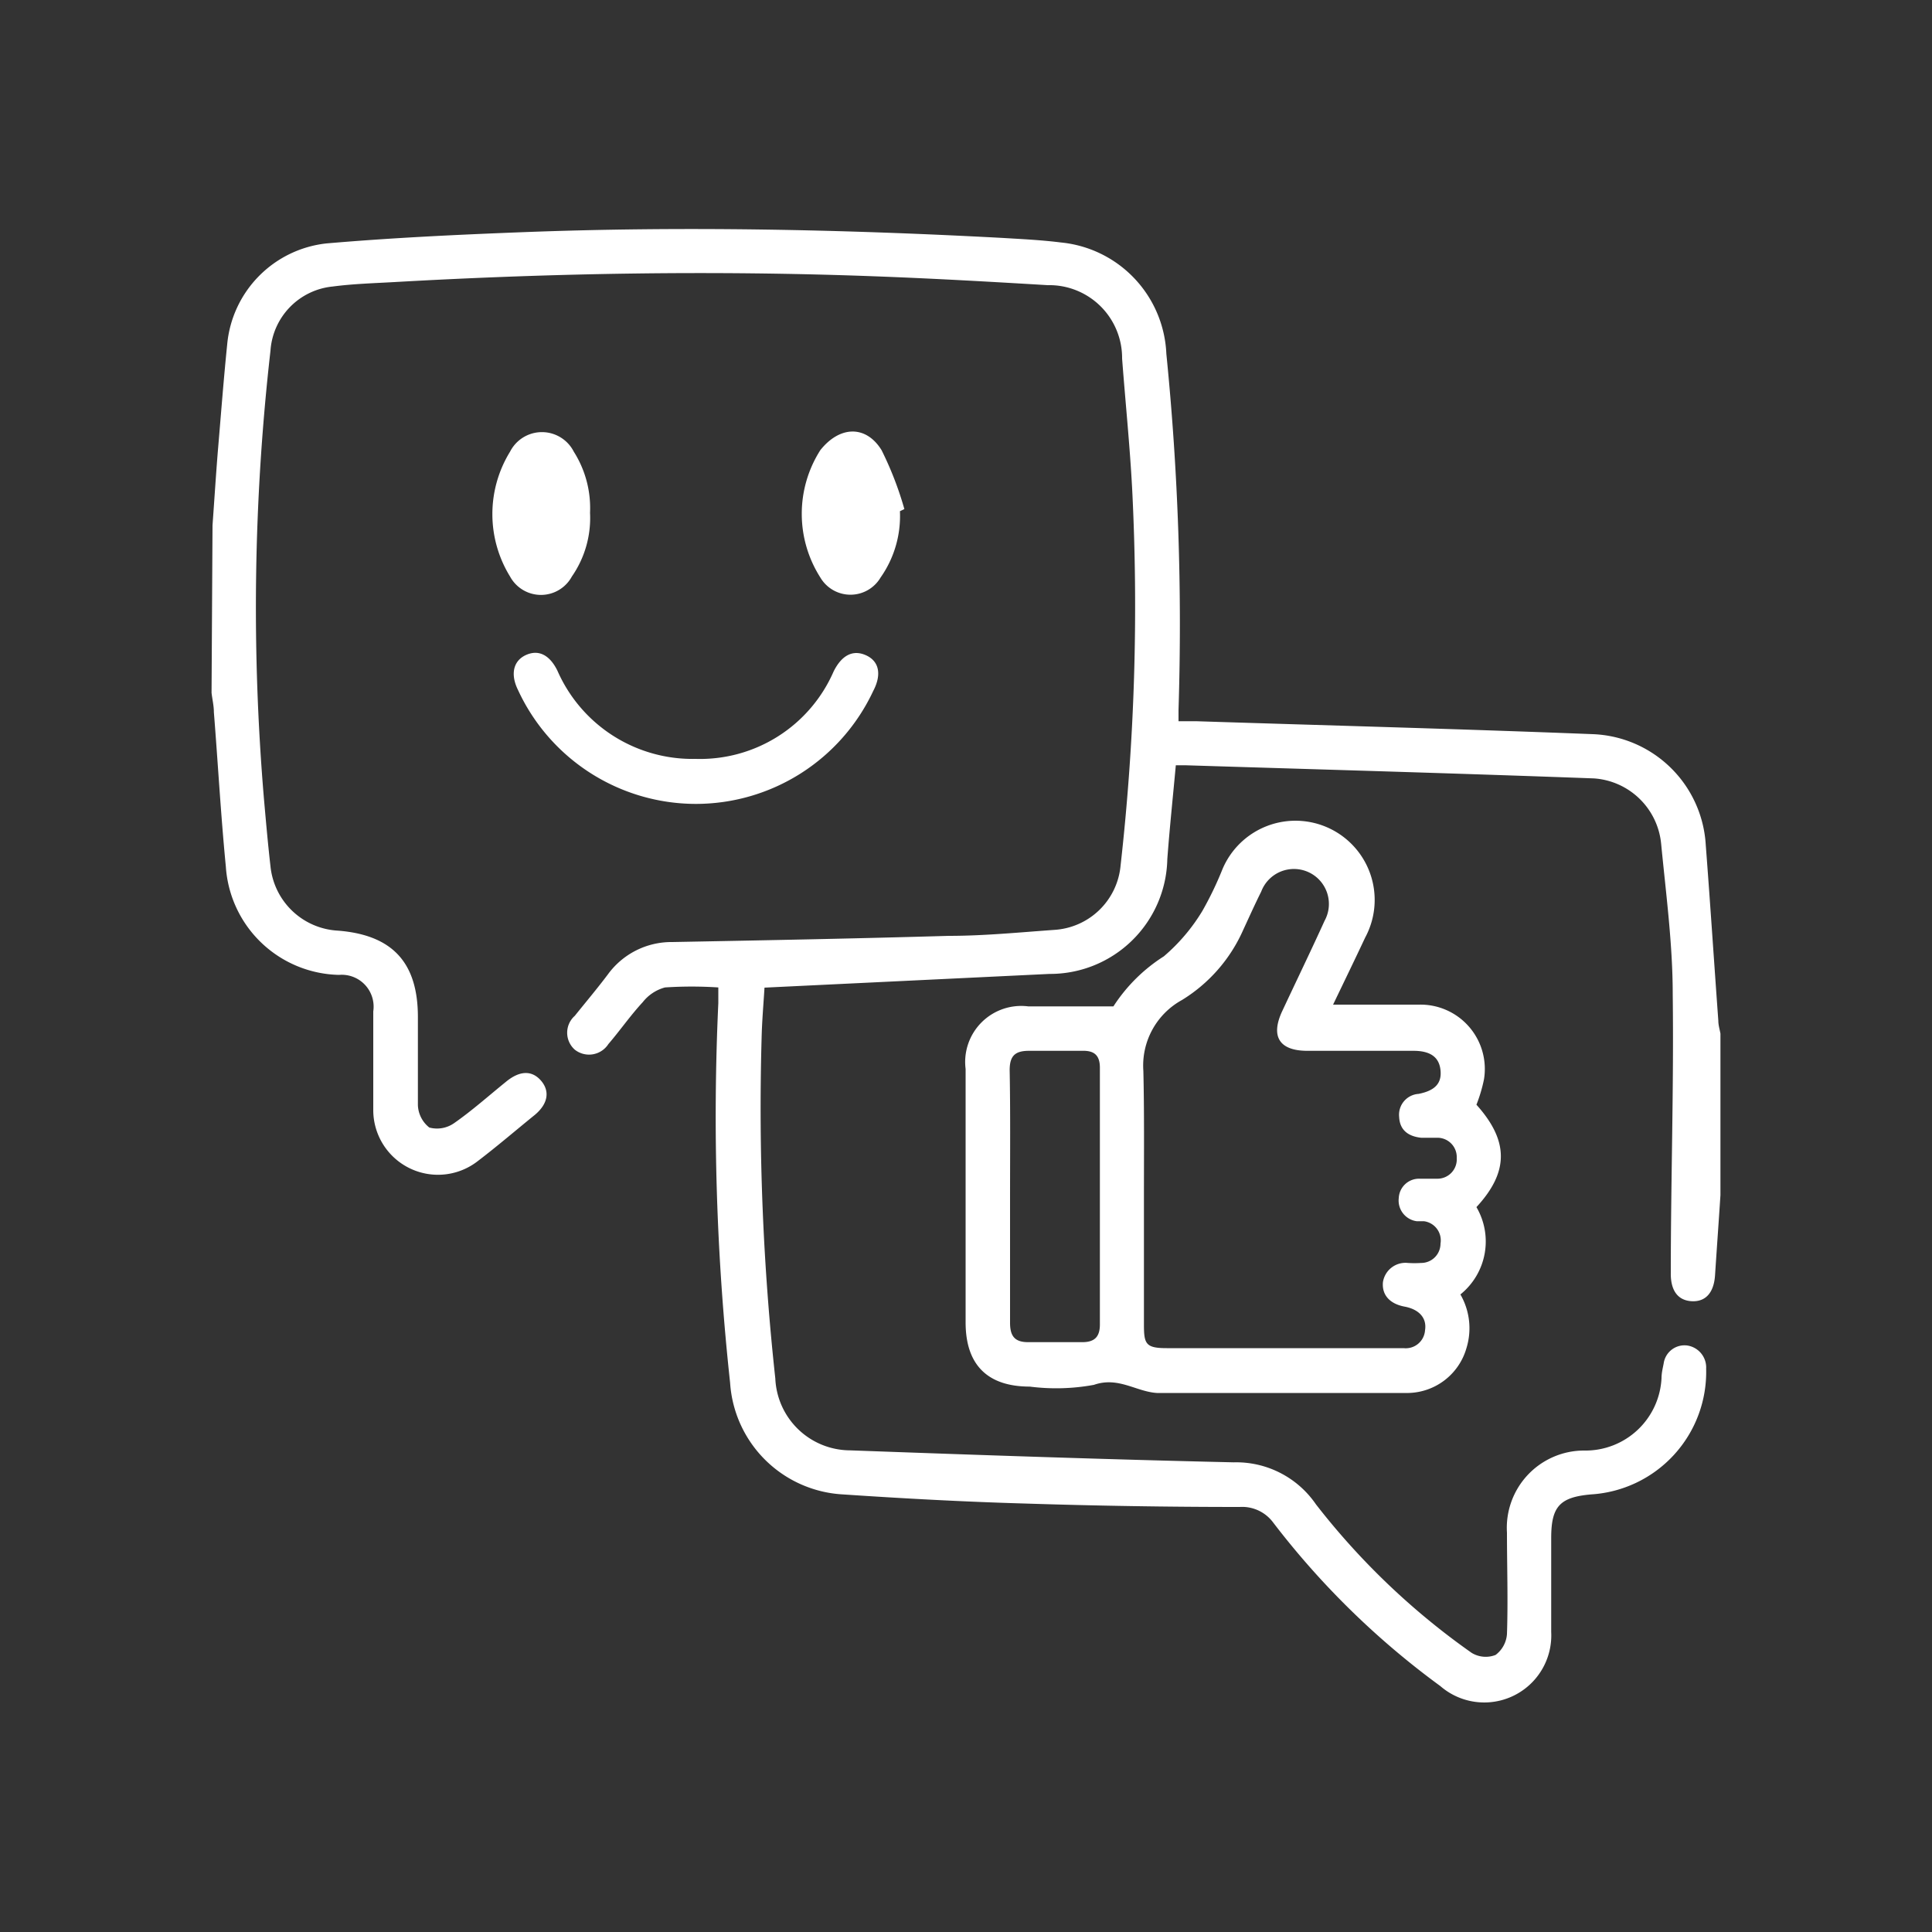
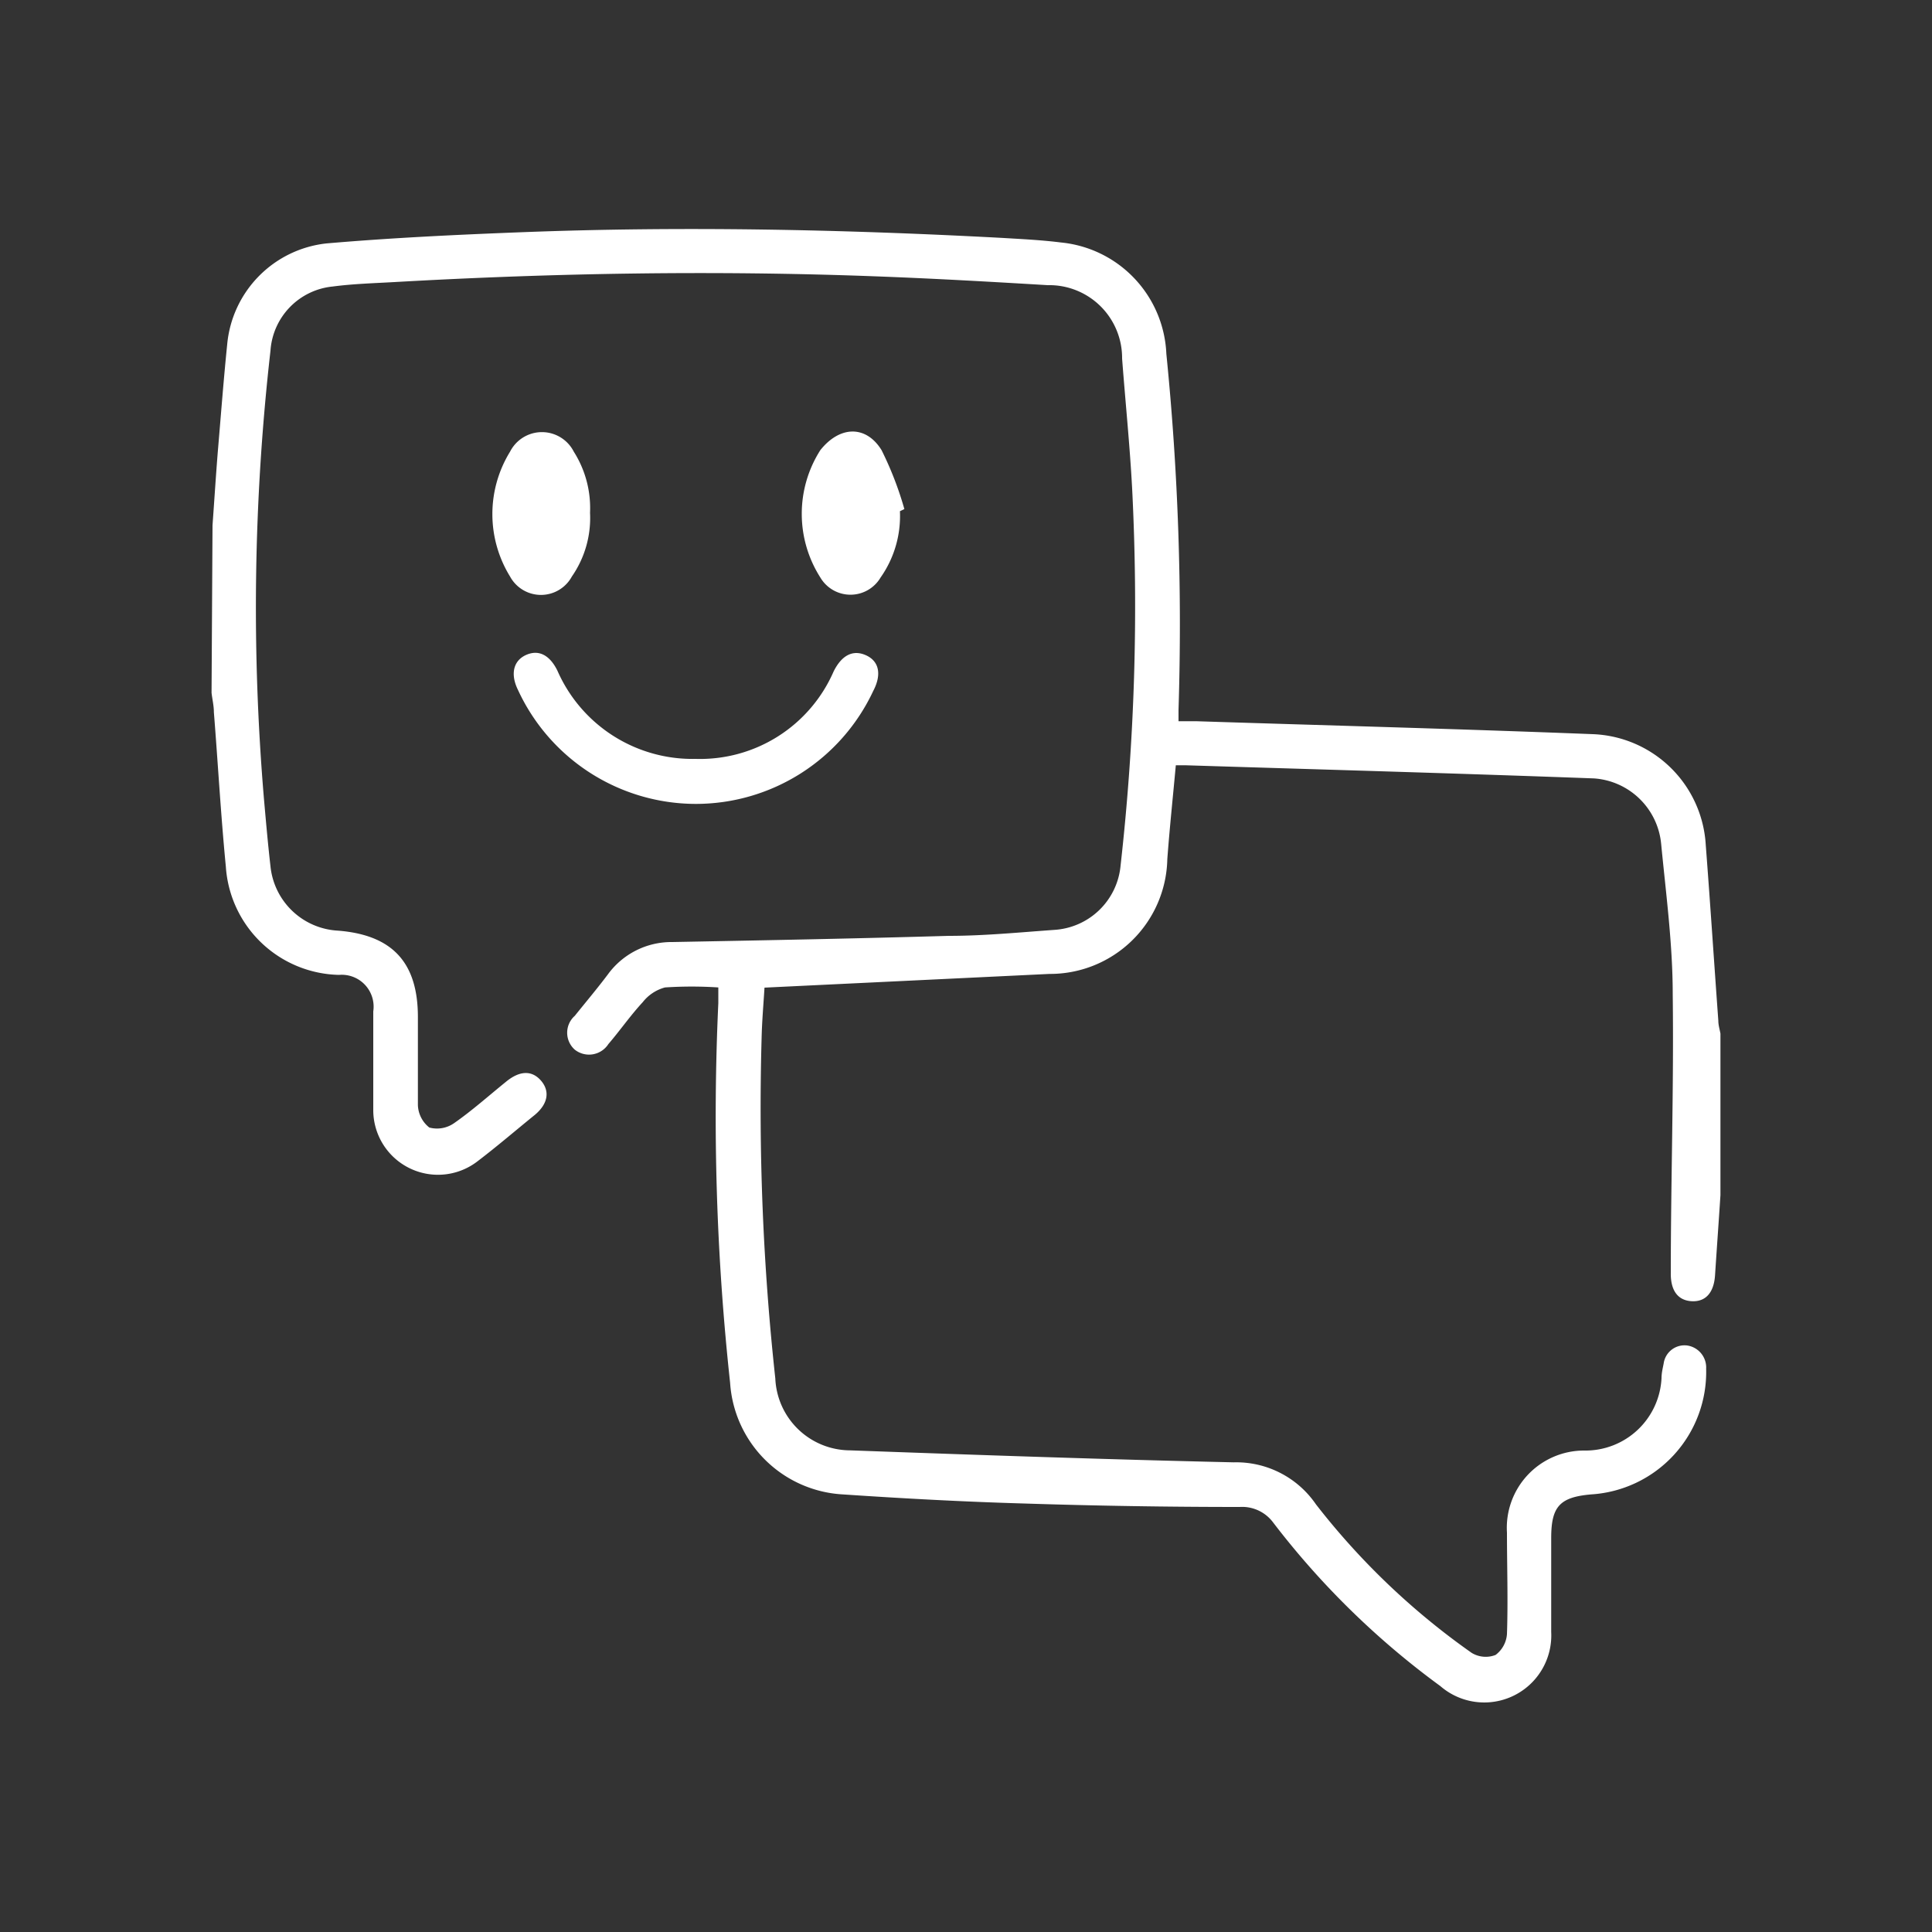
<svg xmlns="http://www.w3.org/2000/svg" id="Layer_1" data-name="Layer 1" viewBox="0 0 100 100">
  <rect x="0" y="0" width="100" height="100" fill="#333333" stroke="none" />
  <defs>
    <style>.cls-1{fill:#fff;}</style>
  </defs>
  <path class="cls-1" d="M11,27.19c.09-1.25.17-2.51.27-3.77.16-1.87.3-3.74.49-5.6a5.79,5.79,0,0,1,5.13-5.22c3.36-.29,6.73-.45,10.1-.58,8.27-.32,16.54-.15,24.81.29,1,.06,2.08.11,3.11.24a6.05,6.05,0,0,1,5.46,5.76A140.18,140.18,0,0,1,61,36.75c0,.15,0,.3,0,.58h.91c6.85.22,13.69.4,20.54.67a6.09,6.09,0,0,1,5.84,5.74c.23,3,.43,6.06.65,9.09,0,.23.07.45.11.67v8.36c-.09,1.39-.19,2.77-.28,4.15-.06.9-.49,1.38-1.21,1.34s-1.09-.56-1.08-1.45c0-4.81.16-9.62.1-14.43,0-2.6-.35-5.21-.6-7.8a3.75,3.75,0,0,0-3.48-3.38c-7-.26-14.1-.46-21.15-.68-.15,0-.29,0-.49,0-.15,1.64-.32,3.24-.44,4.86a6.07,6.07,0,0,1-6.1,5.94l-14.75.71c-.05.83-.13,1.73-.15,2.63a129.34,129.34,0,0,0,.71,17.6A3.89,3.89,0,0,0,44,75.07c6.62.24,13.24.47,19.86.62a5,5,0,0,1,4.25,2.17,37.46,37.46,0,0,0,8.06,7.69,1.4,1.4,0,0,0,1.24.11A1.48,1.48,0,0,0,78,84.58c.06-1.75,0-3.5,0-5.25a4,4,0,0,1,4-4.25,3.94,3.94,0,0,0,4-3.75c0-.25.06-.5.11-.75a1.09,1.09,0,0,1,1.2-.94,1.15,1.15,0,0,1,1,1.2,6.35,6.35,0,0,1-5.95,6.51c-1.62.14-2.07.62-2.07,2.25v4.87a3.47,3.47,0,0,1-5.74,2.8,42.29,42.29,0,0,1-8.67-8.49A2,2,0,0,0,64.17,78c-3.73,0-7.46-.06-11.19-.18-3.12-.09-6.24-.26-9.36-.47a6.19,6.19,0,0,1-5.83-5.78,127.69,127.69,0,0,1-.61-19.65c0-.25,0-.5,0-.81a21,21,0,0,0-2.76,0,2.18,2.18,0,0,0-1.15.76c-.64.69-1.17,1.46-1.78,2.17a1.19,1.19,0,0,1-1.74.29,1.17,1.17,0,0,1,0-1.75c.57-.71,1.16-1.41,1.71-2.14a4.07,4.07,0,0,1,3.33-1.68c4.77-.09,9.54-.18,14.31-.32,1.83,0,3.65-.18,5.48-.31A3.67,3.67,0,0,0,58,44.81,120,120,0,0,0,58.6,25.3c-.12-2.25-.35-4.49-.52-6.74a3.77,3.77,0,0,0-3.85-3.8c-3-.18-6-.35-9-.46-8.28-.31-16.55-.17-24.82.3-1.06.06-2.13.09-3.19.23A3.58,3.58,0,0,0,14,18.15a117.7,117.7,0,0,0-.33,23.29c.1,1.13.2,2.27.33,3.4a3.71,3.71,0,0,0,3.49,3.33c2.82.22,4.14,1.65,4.14,4.47,0,1.52,0,3,0,4.56a1.55,1.55,0,0,0,.59,1.16,1.54,1.54,0,0,0,1.29-.23c.93-.65,1.78-1.41,2.67-2.13.71-.59,1.34-.61,1.81-.08s.4,1.19-.3,1.78c-1,.81-1.94,1.62-2.95,2.39a3.35,3.35,0,0,1-5.42-2.64c0-1.7,0-3.4,0-5.1a1.65,1.65,0,0,0-1.77-1.89,6,6,0,0,1-5.86-5.6c-.26-2.67-.41-5.36-.62-8,0-.33-.08-.65-.12-1Z" />
-   <path class="cls-1" d="M57.63,52.09a8.59,8.59,0,0,1,2.61-2.59,9.6,9.6,0,0,0,2-2.36A17.58,17.58,0,0,0,63.27,45a4.1,4.1,0,1,1,7.39,3.53C70.14,49.64,69.59,50.77,69,52c1.56,0,3,0,4.44,0a3.33,3.33,0,0,1,3.37,3.87,7.84,7.84,0,0,1-.39,1.31c1.68,1.87,1.69,3.47,0,5.3A3.52,3.52,0,0,1,75.59,67a3.5,3.5,0,0,1,.31,2.79,3.2,3.2,0,0,1-3,2.31c-4.27,0-8.53,0-12.79,0l-.23,0c-1.08-.07-2-.86-3.26-.42a10.78,10.78,0,0,1-3.32.09c-2.19,0-3.32-1.13-3.32-3.32V55.33a2.9,2.9,0,0,1,3.24-3.24Zm1.58,9.78v6.69c0,1,.09,1.22,1.18,1.22,4.08,0,8.17,0,12.26,0a1,1,0,0,0,1.11-.93c.1-.63-.31-1.08-1.06-1.22s-1.18-.59-1.12-1.26a1.18,1.18,0,0,1,1.29-1,5.3,5.3,0,0,0,.69,0,1,1,0,0,0,1-1,1,1,0,0,0-.86-1.16c-.12,0-.25,0-.37,0a1.08,1.08,0,0,1-.93-1.2,1.05,1.05,0,0,1,1.09-1c.3,0,.61,0,.91,0a1,1,0,0,0,1-1.07,1,1,0,0,0-1-1.05c-.28,0-.56,0-.84,0-.65-.07-1.11-.38-1.14-1.08a1.08,1.08,0,0,1,1-1.19c.87-.17,1.21-.56,1.14-1.23s-.52-1-1.4-1H67.67c-1.45,0-1.92-.74-1.3-2.06.73-1.56,1.48-3.11,2.19-4.67a1.81,1.81,0,1,0-3.28-1.51c-.33.66-.63,1.33-.94,2a8.09,8.09,0,0,1-3.16,3.61,3.87,3.87,0,0,0-2,3.67C59.23,57.51,59.21,59.69,59.21,61.87Zm-6.93,0c0,2.2,0,4.4,0,6.6,0,.67.23,1,.93,1,.93,0,1.87,0,2.81,0,.65,0,.91-.29.91-.92q0-6.65,0-13.28c0-.66-.3-.9-.93-.88-.92,0-1.83,0-2.74,0-.72,0-1,.26-1,1C52.3,57.52,52.28,59.7,52.28,61.88Z" />
  <path class="cls-1" d="M36,41.61a10.15,10.15,0,0,1-9.19-5.9c-.41-.83-.23-1.52.42-1.81s1.22,0,1.62.81A7.63,7.63,0,0,0,36,39.28a7.54,7.54,0,0,0,7.15-4.53c.42-.84,1-1.14,1.68-.83s.81,1,.37,1.84A10.14,10.14,0,0,1,36,41.61Z" />
  <path class="cls-1" d="M30.54,26.54a5.31,5.31,0,0,1-.94,3.3,1.82,1.82,0,0,1-3.2,0,6.16,6.16,0,0,1,0-6.46,1.85,1.85,0,0,1,3.3,0A5.44,5.44,0,0,1,30.54,26.54Z" />
  <path class="cls-1" d="M46.58,26.46a5.52,5.52,0,0,1-1,3.43,1.81,1.81,0,0,1-3.12,0,6.13,6.13,0,0,1,0-6.59c1-1.26,2.36-1.31,3.17,0a17.52,17.52,0,0,1,1.18,3.05Z" />
</svg>